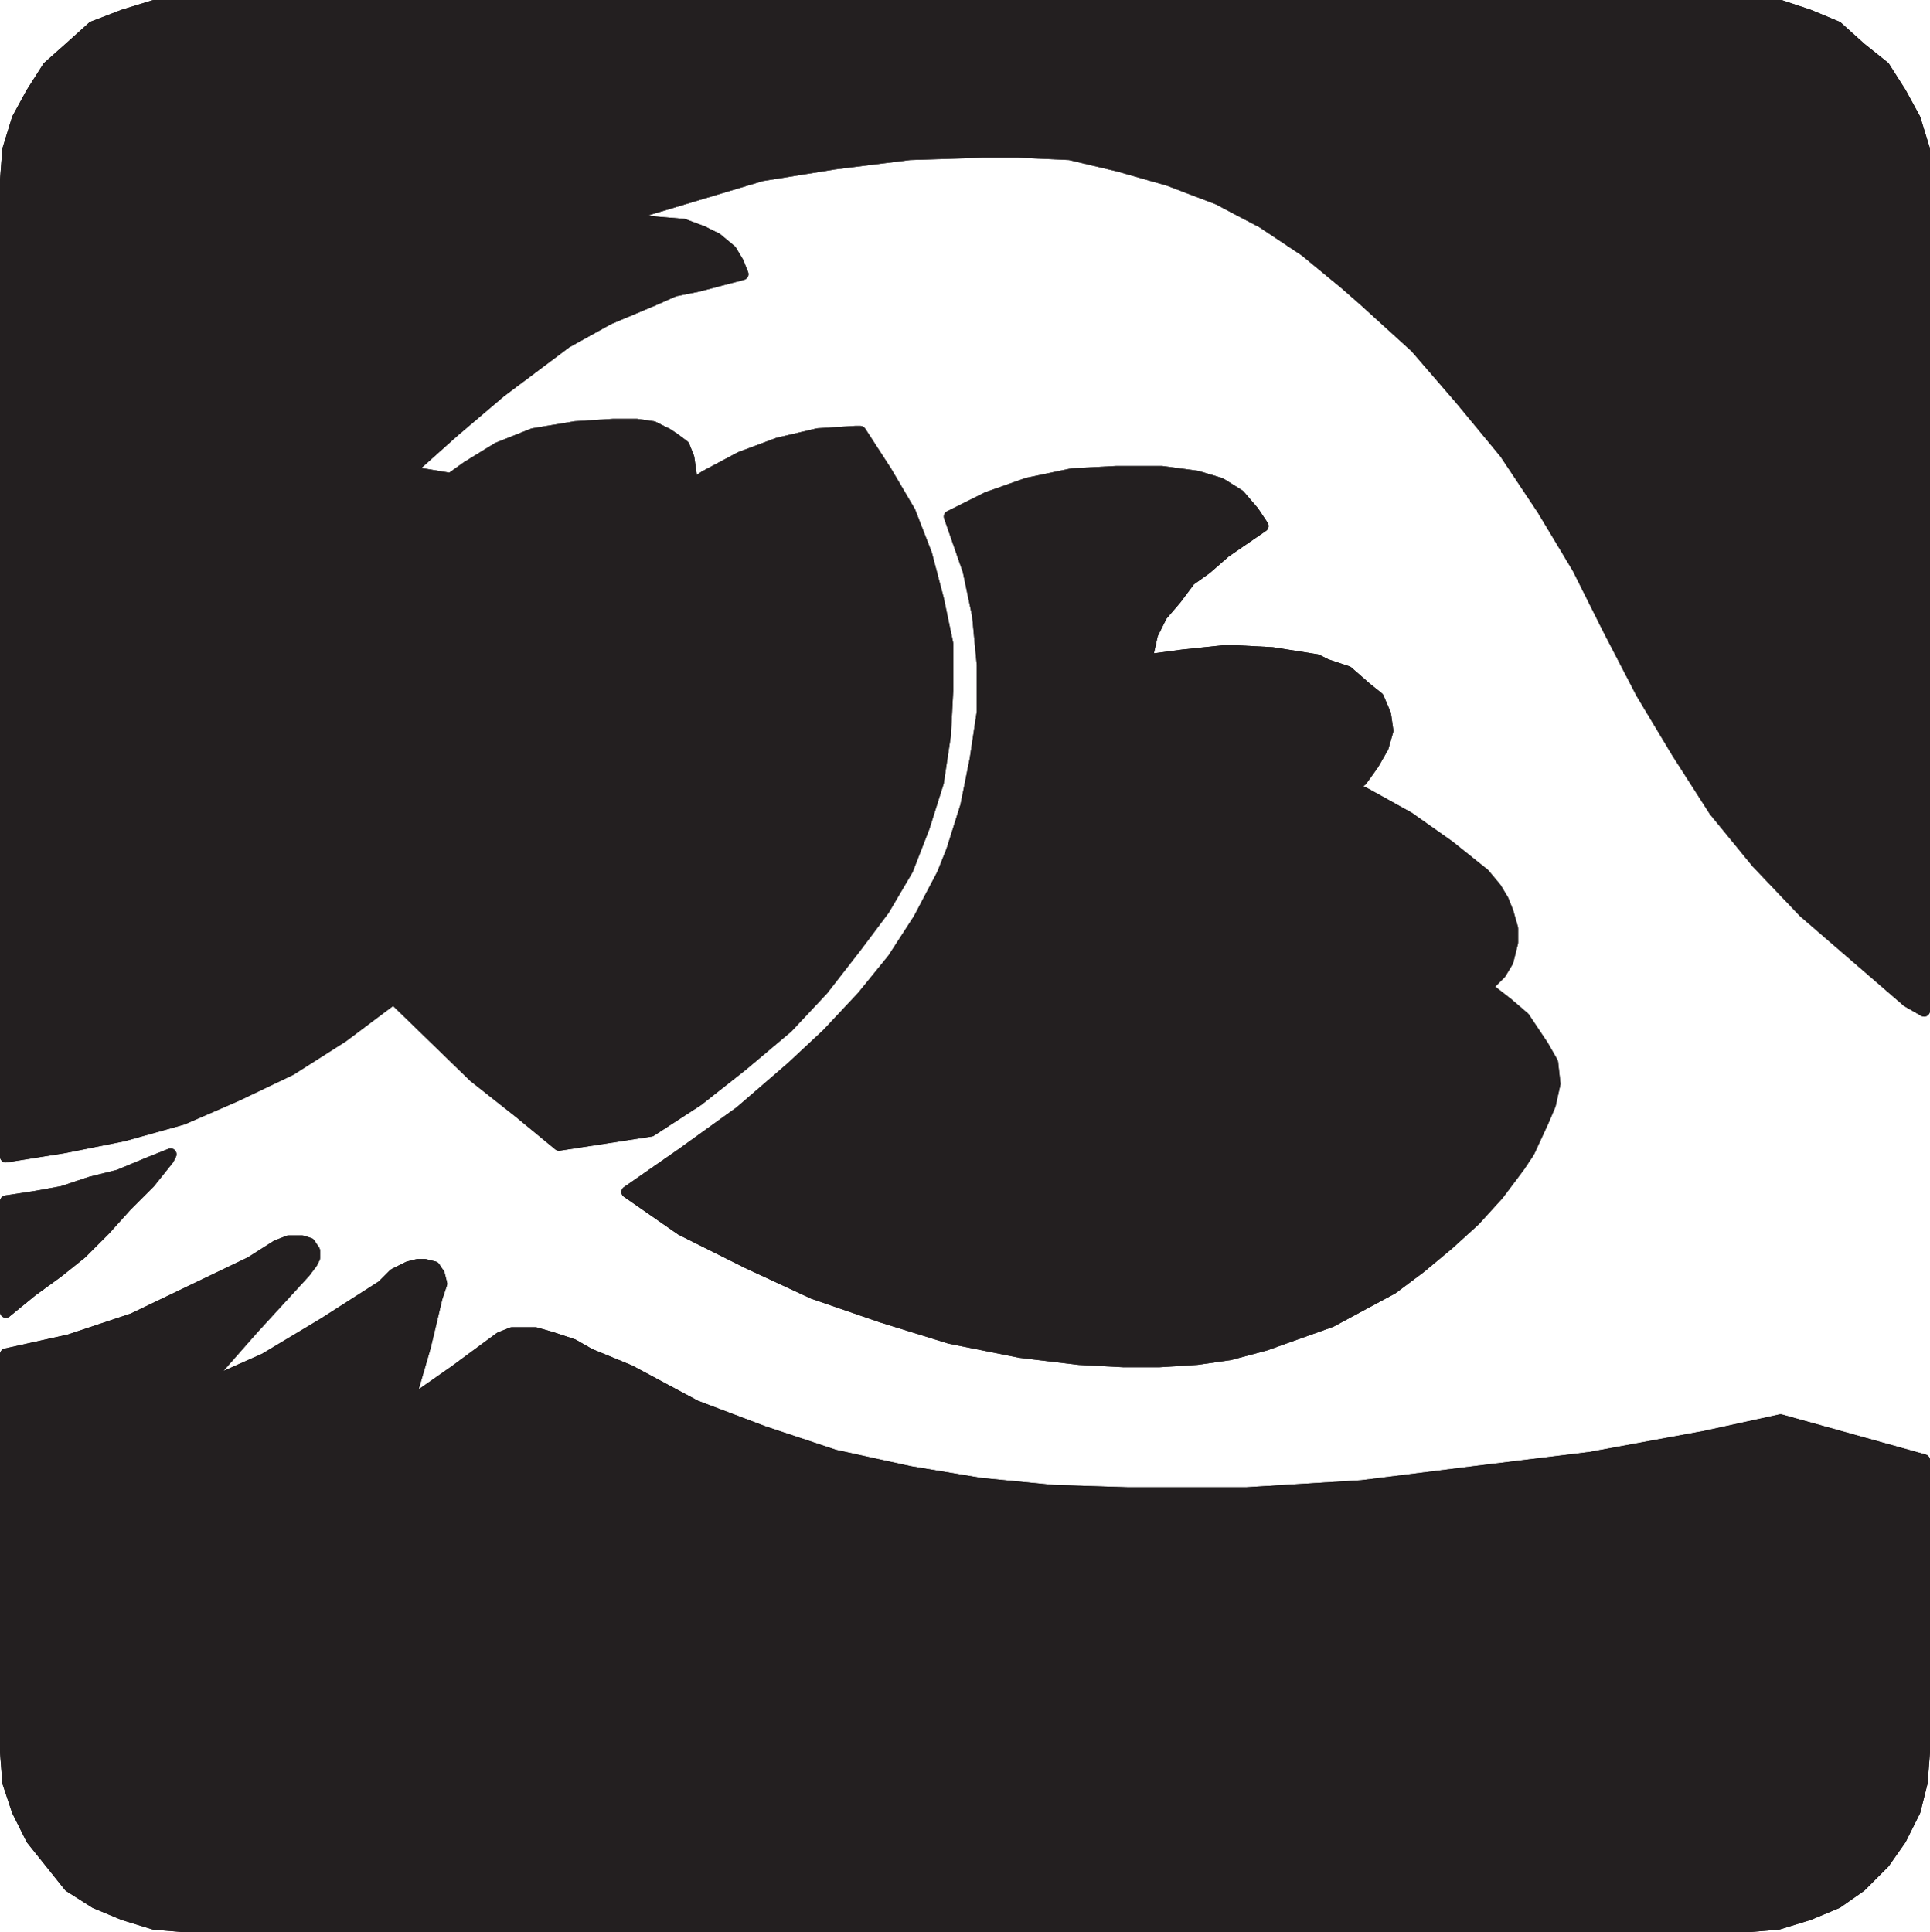
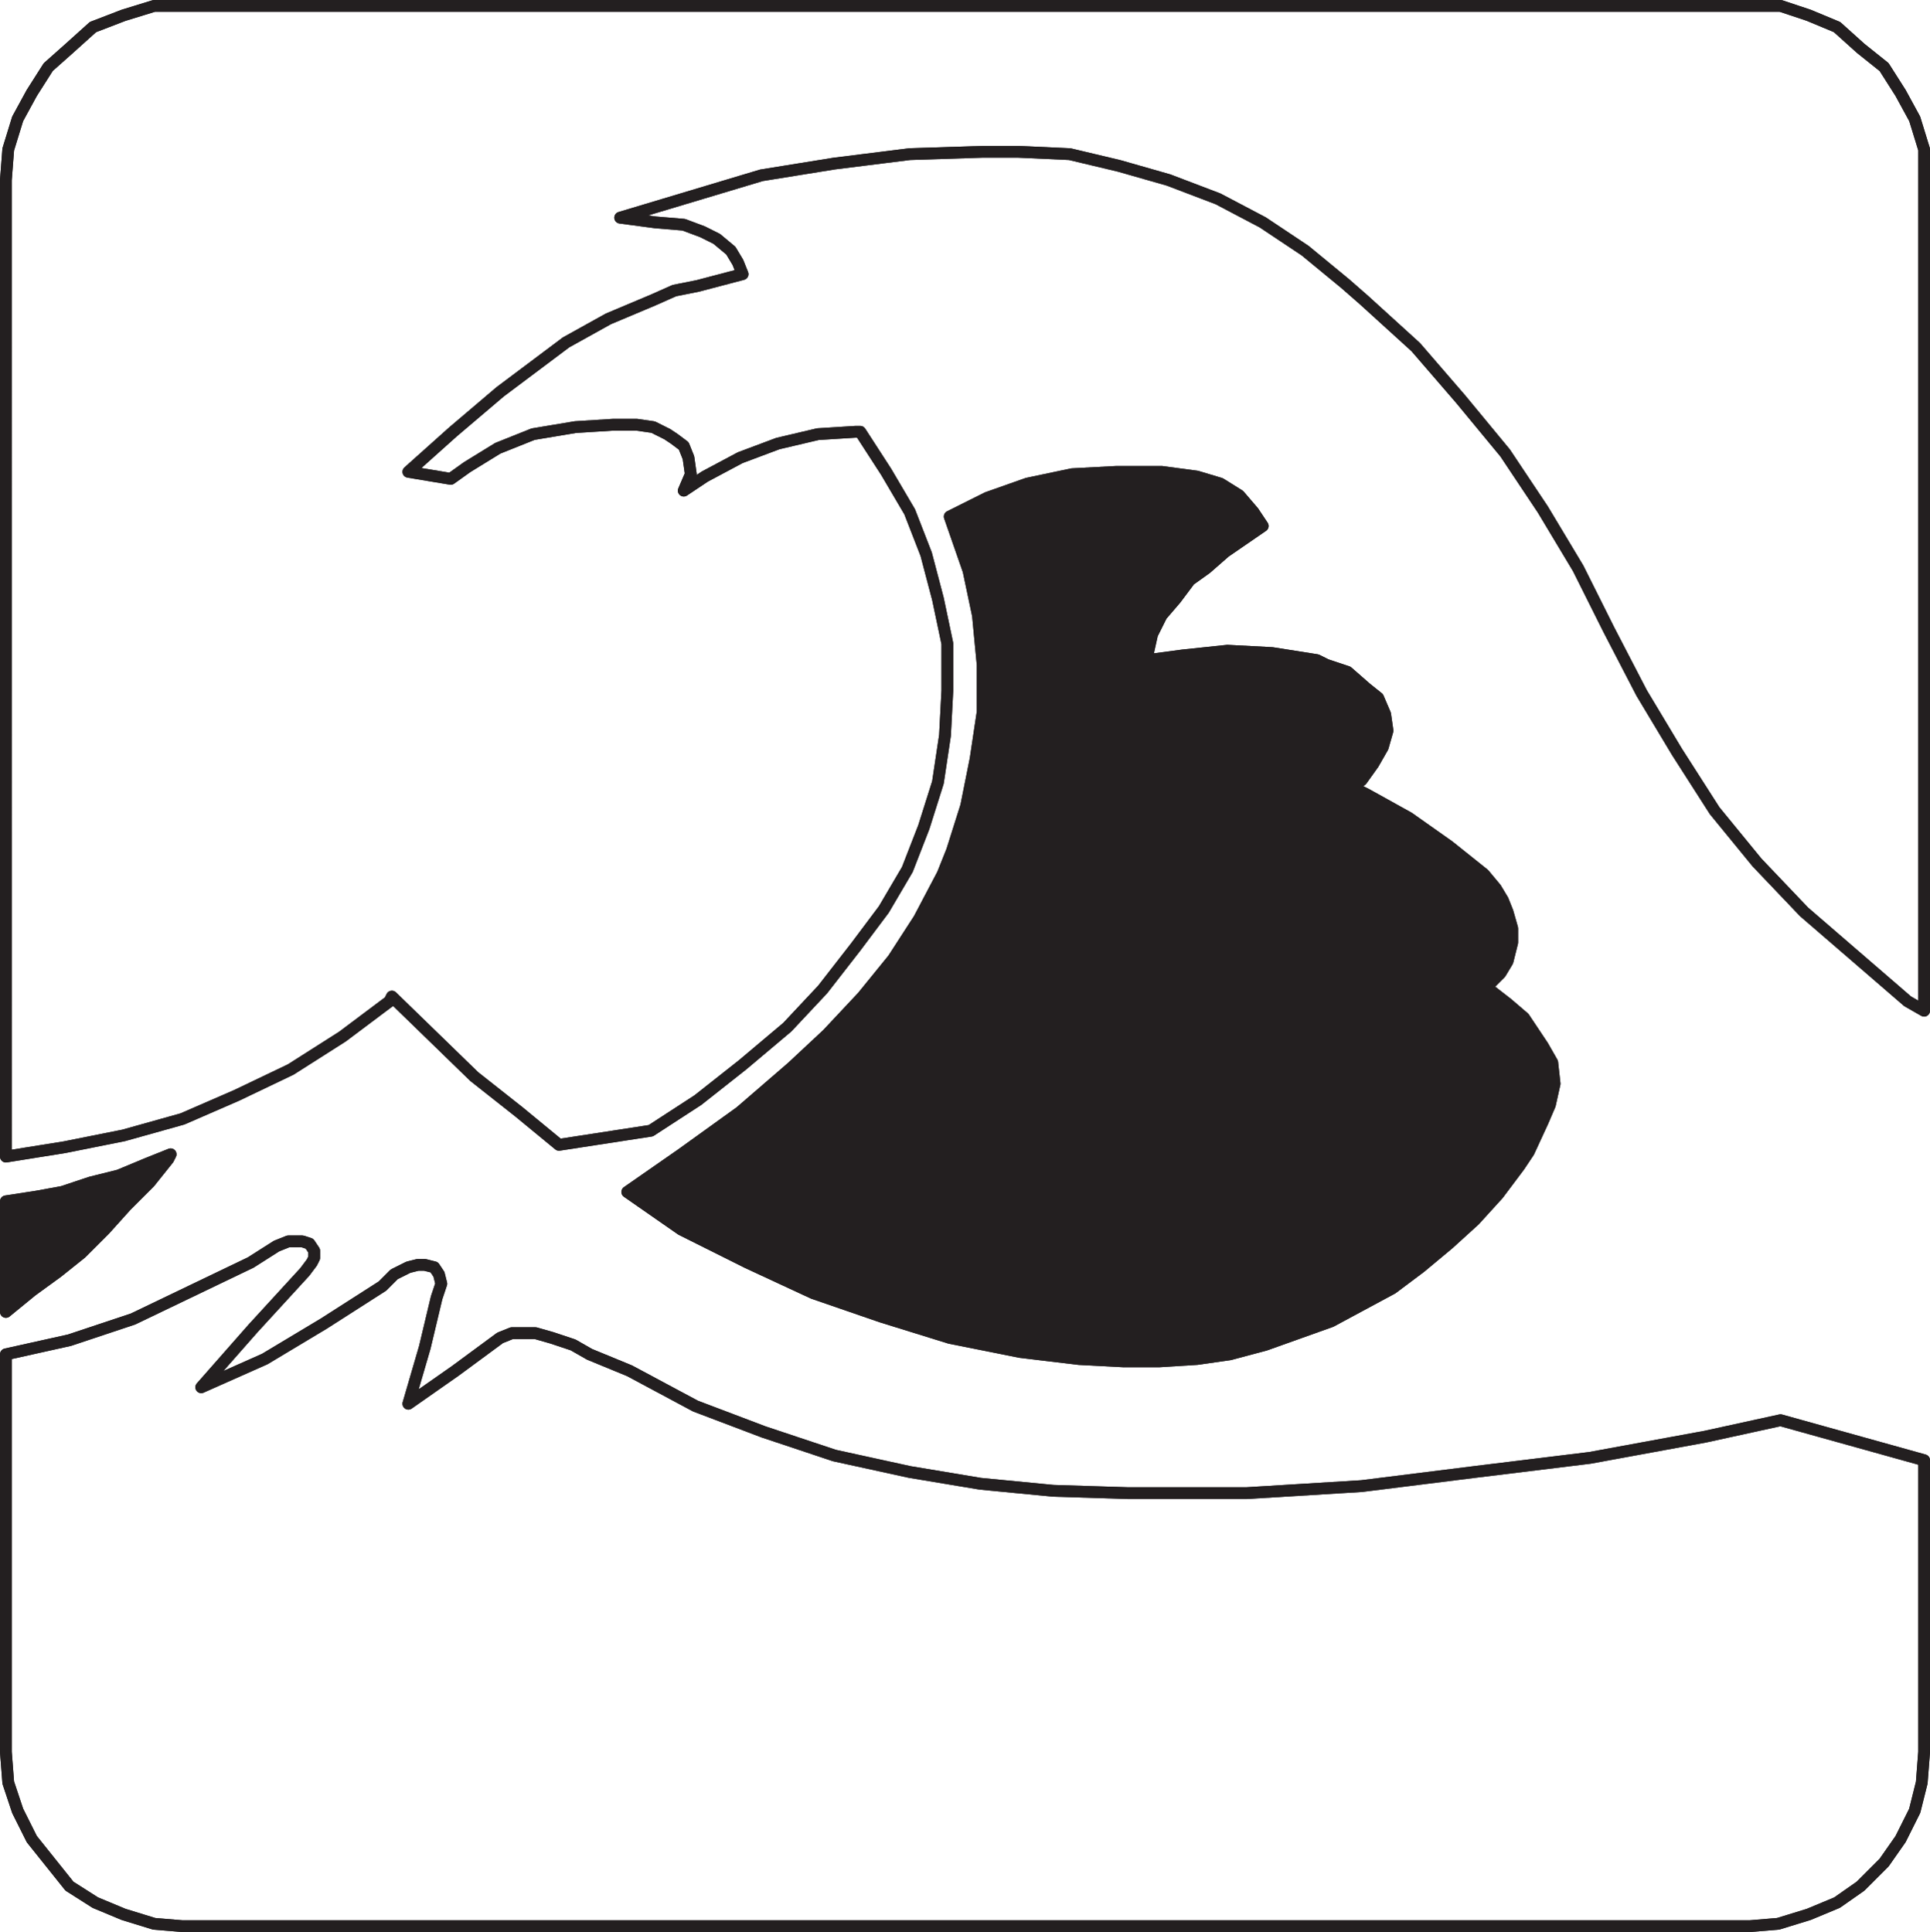
<svg xmlns="http://www.w3.org/2000/svg" width="615" height="615.75">
-   <path fill="#231f20" fill-rule="evenodd" d="M557.625 1.875h9.75l9 3 9 3.75 7.5 6.75 7.5 6 5.25 8.25 4.5 8.25 3 9.75v274.5l-5.25-3-33-28.5-15-15.75-13.5-16.5-12-18.75-11.25-18.75-10.5-20.25-9.75-19.5-11.25-18.75-12-18-14.25-17.25-14.25-16.5-16.5-15-6-5.25-12.75-10.5-13.5-9-14.25-7.5-15.75-6-15.75-4.5-15.75-3.75-16.5-.75h-11.25l-23.25.75-24 3-23.25 3.75-45 13.5 11.25 1.5 9 .75 6 2.25 4.5 2.25 4.5 3.75 2.25 3.75 1.5 3.75-14.25 3.75-7.5 1.5-6.75 3-14.25 6-13.5 7.5-21 15.75-15 12.75-14.25 12.75 13.5 2.25 5.25-3.75 9.75-6 11.25-4.5 13.5-2.25 12-.75h7.5l5.25.75 4.5 2.25 2.25 1.5 3 2.25 1.5 3.75.75 5.25-2.25 5.25 6.75-4.5 11.25-6 12-4.5 12.75-3 12-.75h1.5l8.25 12.75 7.5 12.75 5.25 13.5 3.75 14.25 3 14.25v15l-.75 14.25-2.25 15-4.5 14.25-5.25 13.5-7.5 12.75-9 12-10.5 13.5-11.25 12-14.25 12-14.25 11.25-15 9.75-29.25 4.5-12.75-10.5-14.25-11.25-26.25-25.5-.75 1.5-15 11.25-16.5 10.5-17.25 8.25-17.25 7.5-18.75 5.25-18.75 3.75-18.75 3V57.375l.75-9.75 3-9.75 4.5-8.25 5.25-8.25 6.75-6 7.5-6.75 9.75-3.75 9.75-3h508.5" />
  <path fill="none" stroke="#231f20" stroke-linecap="round" stroke-linejoin="round" stroke-miterlimit="10" stroke-width="3.75" d="M557.625 1.875h9.75l9 3 9 3.75 7.5 6.75 7.5 6 5.25 8.25 4.5 8.25 3 9.75v274.5l-5.25-3-33-28.5-15-15.75-13.5-16.5-12-18.75-11.25-18.75-10.5-20.25-9.75-19.5-11.25-18.75-12-18-14.25-17.25-14.25-16.5-16.5-15-6-5.25-12.75-10.5-13.5-9-14.25-7.5-15.75-6-15.75-4.5-15.75-3.75-16.5-.75h-11.25l-23.25.75-24 3-23.25 3.75-45 13.5 11.25 1.5 9 .75 6 2.25 4.5 2.25 4.5 3.75 2.25 3.75 1.5 3.75-14.25 3.75-7.5 1.5-6.75 3-14.25 6-13.5 7.5-21 15.75-15 12.75-14.25 12.75 13.5 2.25 5.25-3.75 9.75-6 11.25-4.5 13.5-2.25 12-.75h7.5l5.25.75 4.5 2.25 2.25 1.5 3 2.25 1.5 3.75.75 5.25-2.25 5.25 6.75-4.5 11.25-6 12-4.5 12.75-3 12-.75h1.5l8.25 12.75 7.5 12.75 5.25 13.5 3.75 14.25 3 14.25v15l-.75 14.25-2.25 15-4.5 14.25-5.25 13.5-7.5 12.75-9 12-10.5 13.5-11.25 12-14.25 12-14.25 11.25-15 9.75-29.25 4.5-12.75-10.5-14.25-11.25-26.25-25.5-.75 1.5-15 11.25-16.5 10.5-17.25 8.25-17.25 7.5-18.75 5.25-18.75 3.75-18.75 3V57.375l.75-9.75 3-9.75 4.5-8.25 5.25-8.25 6.75-6 7.5-6.75 9.75-3.75 9.75-3zm0 0" />
  <path fill="none" stroke="#231f20" stroke-linecap="round" stroke-linejoin="round" stroke-miterlimit="10" stroke-width="3.75" d="M557.625 1.875h9.75l9 3 9 3.75 7.5 6.75 7.5 6 5.25 8.25 4.5 8.25 3 9.75v274.5l-5.25-3-33-28.5-15-15.75-13.5-16.5-12-18.75-11.25-18.75-10.5-20.25-9.75-19.5-11.25-18.75-12-18-14.25-17.25-14.25-16.5-16.5-15-6-5.25-12.75-10.5-13.5-9-14.25-7.5-15.75-6-15.75-4.5-15.75-3.75-16.5-.75h-11.25l-23.25.75-24 3-23.25 3.75-45 13.5 11.25 1.5 9 .75 6 2.25 4.5 2.25 4.5 3.75 2.25 3.75 1.5 3.75-14.25 3.75-7.5 1.5-6.75 3-14.25 6-13.5 7.5-21 15.75-15 12.75-14.25 12.75 13.5 2.25 5.25-3.75 9.75-6 11.25-4.5 13.5-2.25 12-.75h7.5l5.25.75 4.5 2.25 2.25 1.5 3 2.25 1.5 3.75.75 5.25-2.25 5.25 6.75-4.5 11.25-6 12-4.5 12.75-3 12-.75h1.5l8.25 12.75 7.5 12.75 5.25 13.5 3.75 14.25 3 14.25v15l-.75 14.25-2.25 15-4.5 14.25-5.25 13.5-7.5 12.75-9 12-10.5 13.5-11.25 12-14.25 12-14.25 11.25-15 9.75-29.25 4.5-12.75-10.5-14.25-11.25-26.25-25.5-.75 1.5-15 11.25-16.5 10.5-17.25 8.25-17.25 7.5-18.75 5.25-18.75 3.75-18.75 3V57.375l.75-9.75 3-9.75 4.5-8.25 5.25-8.25 6.75-6 7.5-6.75 9.75-3.75 9.75-3h508.5" />
  <path fill="#231f20" fill-rule="evenodd" d="M358.125 433.875h11.25l12-.75 10.5-1.5 11.25-3 21-7.5 19.5-10.5 9-6.75 9-7.5 8.25-7.5 7.5-8.25 6.75-9 3-4.5 4.5-9.75 2.25-5.25 1.5-6.75-.75-6.75-3-5.25-6-9-5.25-4.5-6.75-5.25 4.5-4.5 2.25-3.75 1.5-6v-4.5l-1.5-5.25-1.5-3.75-2.25-3.75-3.75-4.5-11.25-9-12.75-9-13.5-7.5-4.5-2.25 3-2.25 3.75-5.25 3-5.25 1.5-5.25-.75-5.25-2.25-5.25-3.75-3-6-5.25-6.75-2.25-3-1.5-14.25-2.25-14.25-.75-14.25 1.5-11.25 1.5v-1.5l1.5-6.75 3-6 4.5-5.25 4.5-6 5.25-3.75 6-5.25 12-8.25-3-4.5-4.5-5.25-6-3.75-7.5-2.25-11.25-1.5h-14.25l-14.25.75-14.25 3-12.75 4.5-12 6 6 17.25 3 14.25 1.5 15.75v15l-2.25 15-3 15-4.5 14.25-3 7.5-7.5 14.25-8.25 12.75-9.75 12-11.25 12-11.25 10.5-16.5 14.25-18.75 13.5-17.25 12 17.25 12 21 10.5 21 9.75 21.75 7.5 21.75 6.75 22.5 4.5 18.75 2.25 14.25.75" />
  <path fill="none" stroke="#231f20" stroke-linecap="round" stroke-linejoin="round" stroke-miterlimit="10" stroke-width="3.75" d="M358.125 433.875h11.25l12-.75 10.5-1.5 11.25-3 21-7.5 19.5-10.5 9-6.75 9-7.5 8.25-7.5 7.5-8.25 6.75-9 3-4.5 4.5-9.75 2.25-5.25 1.5-6.75-.75-6.75-3-5.25-6-9-5.25-4.5-6.75-5.25 4.5-4.5 2.25-3.75 1.5-6v-4.5l-1.5-5.25-1.5-3.75-2.25-3.75-3.75-4.5-11.25-9-12.75-9-13.5-7.5-4.5-2.25 3-2.25 3.75-5.25 3-5.25 1.5-5.25-.75-5.25-2.25-5.25-3.75-3-6-5.25-6.75-2.25-3-1.5-14.25-2.25-14.25-.75-14.25 1.5-11.25 1.5v-1.5l1.5-6.75 3-6 4.5-5.25 4.5-6 5.25-3.75 6-5.25 12-8.25-3-4.5-4.5-5.25-6-3.75-7.5-2.25-11.25-1.5h-14.25l-14.25.75-14.25 3-12.75 4.5-12 6 6 17.25 3 14.25 1.5 15.75v15l-2.25 15-3 15-4.5 14.25-3 7.5-7.5 14.25-8.25 12.75-9.75 12-11.25 12-11.25 10.5-16.5 14.25-18.75 13.5-17.25 12 17.25 12 21 10.5 21 9.75 21.75 7.5 21.75 6.75 22.5 4.5 18.75 2.25zm0 0" />
  <path fill="none" stroke="#231f20" stroke-linecap="round" stroke-linejoin="round" stroke-miterlimit="10" stroke-width="3.75" d="M358.125 433.875h11.25l12-.75 10.5-1.5 11.25-3 21-7.5 19.5-10.5 9-6.75 9-7.5 8.25-7.5 7.5-8.25 6.75-9 3-4.5 4.5-9.75 2.25-5.25 1.5-6.75-.75-6.75-3-5.25-6-9-5.25-4.5-6.75-5.25 4.5-4.5 2.25-3.75 1.5-6v-4.5l-1.5-5.25-1.5-3.75-2.25-3.75-3.75-4.5-11.25-9-12.75-9-13.5-7.5-4.5-2.25 3-2.25 3.75-5.25 3-5.25 1.5-5.25-.75-5.25-2.25-5.25-3.75-3-6-5.25-6.75-2.25-3-1.5-14.25-2.25-14.25-.75-14.25 1.5-11.25 1.5v-1.5l1.5-6.75 3-6 4.5-5.25 4.5-6 5.25-3.75 6-5.25 12-8.25-3-4.5-4.5-5.25-6-3.75-7.5-2.25-11.25-1.5h-14.25l-14.25.75-14.25 3-12.75 4.5-12 6 6 17.25 3 14.25 1.5 15.75v15l-2.25 15-3 15-4.5 14.25-3 7.5-7.5 14.25-8.25 12.75-9.75 12-11.25 12-11.25 10.5-16.5 14.25-18.75 13.5-17.25 12 17.25 12 21 10.5 21 9.75 21.75 7.5 21.75 6.75 22.5 4.5 18.75 2.25 14.25.75" />
  <path fill="#231f20" fill-rule="evenodd" d="m1.875 418.125 8.25-6.75 8.25-6 7.5-6 7.5-7.5 6.75-7.5 7.5-7.5 6-7.5.75-1.5-7.5 3-9 3.75-9 2.25-9 3-8.25 1.5-9.75 1.5v35.25" />
  <path fill="none" stroke="#231f20" stroke-linecap="round" stroke-linejoin="round" stroke-miterlimit="10" stroke-width="3.75" d="m1.875 418.125 8.25-6.75 8.25-6 7.5-6 7.5-7.5 6.75-7.5 7.5-7.5 6-7.5.75-1.5-7.5 3-9 3.75-9 2.25-9 3-8.25 1.5-9.75 1.5zm0 0" />
  <path fill="none" stroke="#231f20" stroke-linecap="round" stroke-linejoin="round" stroke-miterlimit="10" stroke-width="3.75" d="m1.875 418.125 8.25-6.75 8.25-6 7.5-6 7.5-7.5 6.75-7.5 7.5-7.5 6-7.5.75-1.5-7.5 3-9 3.75-9 2.25-9 3-8.25 1.5-9.75 1.5v35.25" />
-   <path fill="#231f20" fill-rule="evenodd" d="m557.625 613.875 9-.75 9.75-3 9-3.75 7.5-5.25 7.5-7.5 5.25-7.5 4.5-9 2.25-9 .75-9.75v-93l-45.75-12.75-24 5.25-36.75 6.75-36.75 4.5-36 4.5-36.75 2.25h-37.5l-24-.75-23.25-2.25-22.5-3.75-24-5.25-22.5-7.5-21.75-8.25-21-11.25-12.75-5.25-5.25-3-6.75-2.25-5.25-1.5h-7.5l-3.75 1.5-14.25 10.5-15 10.5 5.25-18 3.75-15.75 1.5-4.5-.75-3-1.5-2.25-3-.75h-2.25l-3 .75-4.5 2.25-3.75 3.75-18.75 12-18.75 11.25-20.25 9 16.5-18.75 16.5-18 2.25-3 .75-1.5v-2.25l-1.5-2.25-2.25-.75h-4.5l-3.75 1.5-8.25 5.25-37.5 18-20.25 6.75-20.25 4.5v126.75l.75 9.75 3 9 4.5 9 12 15 8.25 5.25 9 3.75 9.75 3 9 .75h499.5" />
  <path fill="none" stroke="#231f20" stroke-linecap="round" stroke-linejoin="round" stroke-miterlimit="10" stroke-width="3.75" d="m557.625 613.875 9-.75 9.75-3 9-3.75 7.5-5.25 7.5-7.5 5.25-7.5 4.5-9 2.25-9 .75-9.75v-93l-45.75-12.75-24 5.25-36.75 6.75-36.75 4.5-36 4.5-36.75 2.25h-37.5l-24-.75-23.25-2.25-22.5-3.75-24-5.25-22.5-7.5-21.75-8.25-21-11.25-12.75-5.25-5.25-3-6.75-2.25-5.25-1.5h-7.5l-3.75 1.5-14.25 10.5-15 10.5 5.25-18 3.75-15.75 1.5-4.5-.75-3-1.5-2.25-3-.75h-2.25l-3 .75-4.5 2.25-3.75 3.75-18.75 12-18.75 11.25-20.25 9 16.5-18.75 16.5-18 2.25-3 .75-1.5v-2.25l-1.5-2.25-2.25-.75h-4.5l-3.75 1.5-8.25 5.25-37.5 18-20.25 6.75-20.25 4.5v126.75l.75 9.75 3 9 4.5 9 12 15 8.25 5.25 9 3.75 9.75 3 9 .75zm0 0" />
  <path fill="none" stroke="#231f20" stroke-linecap="round" stroke-linejoin="round" stroke-miterlimit="10" stroke-width="3.75" d="m557.625 613.875 9-.75 9.75-3 9-3.75 7.5-5.25 7.5-7.5 5.25-7.5 4.5-9 2.25-9 .75-9.75v-93l-45.75-12.75-24 5.25-36.75 6.75-36.75 4.5-36 4.5-36.75 2.25h-37.5l-24-.75-23.25-2.25-22.5-3.75-24-5.25-22.5-7.5-21.75-8.25-21-11.25-12.75-5.25-5.25-3-6.75-2.25-5.25-1.5h-7.5l-3.75 1.5-14.25 10.5-15 10.5 5.25-18 3.75-15.75 1.5-4.5-.75-3-1.5-2.25-3-.75h-2.25l-3 .75-4.5 2.25-3.75 3.75-18.75 12-18.75 11.25-20.25 9 16.5-18.75 16.5-18 2.25-3 .75-1.5v-2.25l-1.5-2.25-2.25-.75h-4.5l-3.75 1.5-8.25 5.25-37.5 18-20.25 6.75-20.25 4.5v126.75l.75 9.75 3 9 4.5 9 12 15 8.25 5.25 9 3.75 9.75 3 9 .75h499.5" />
</svg>